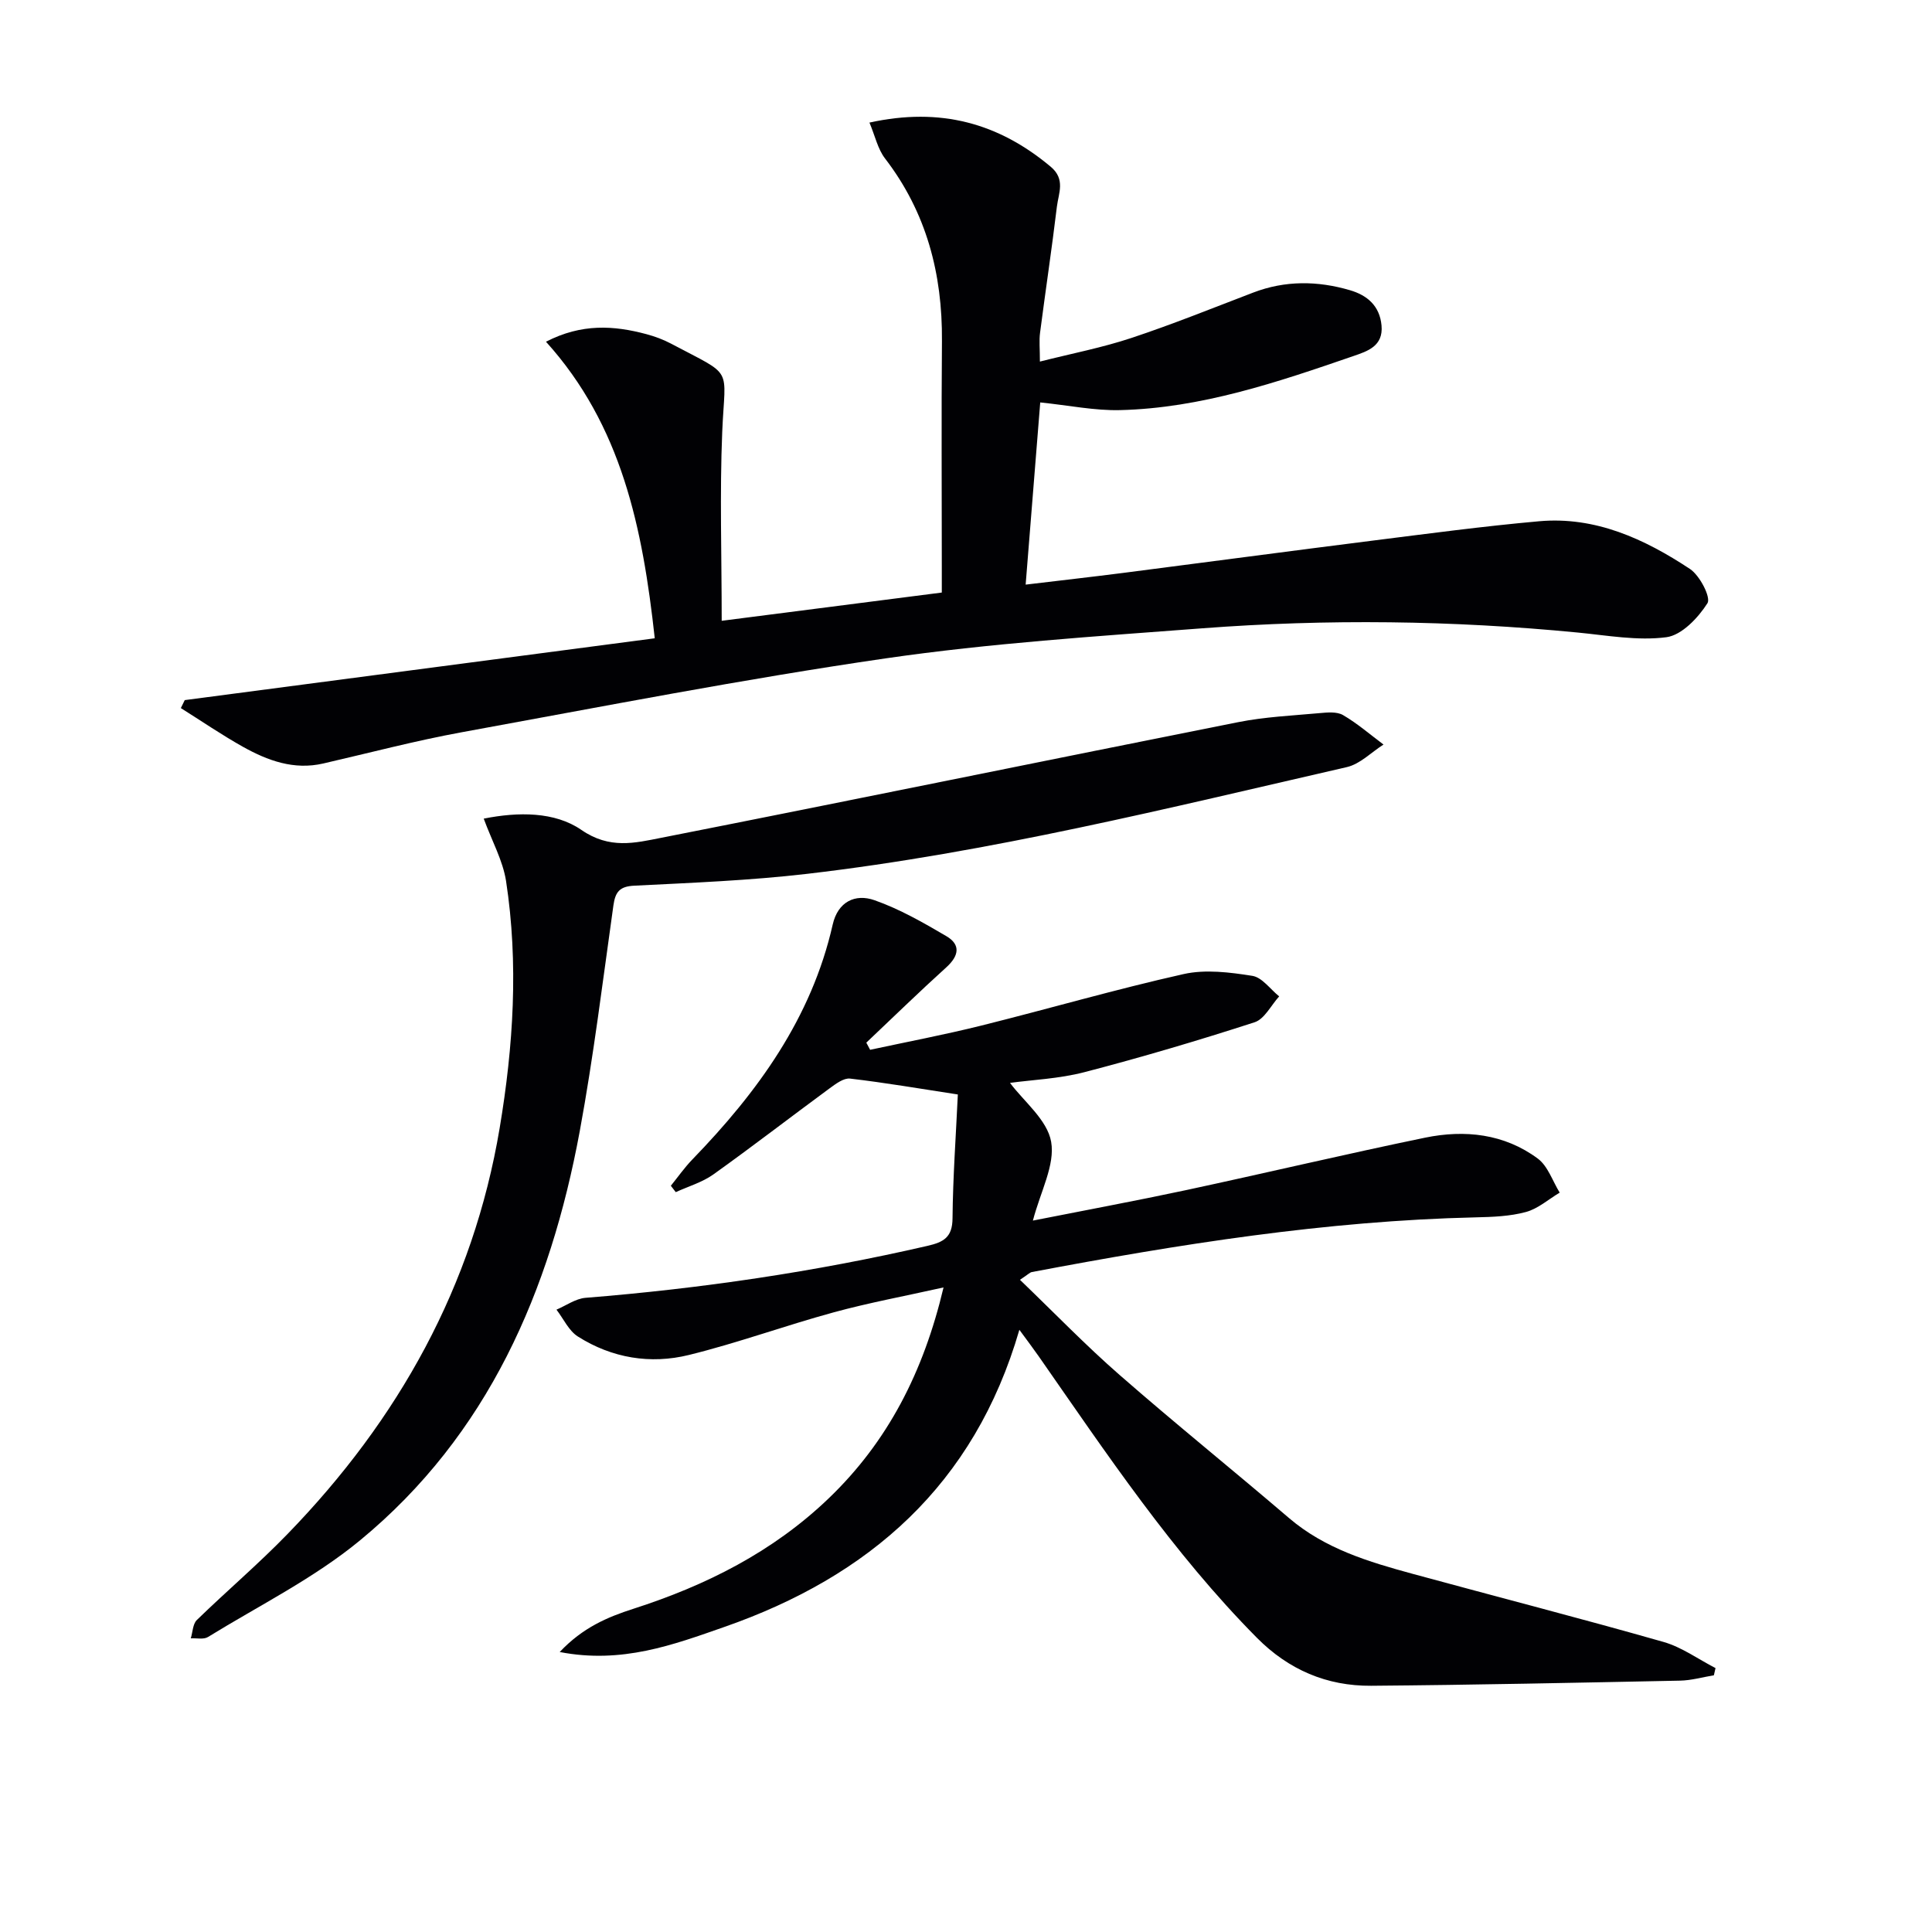
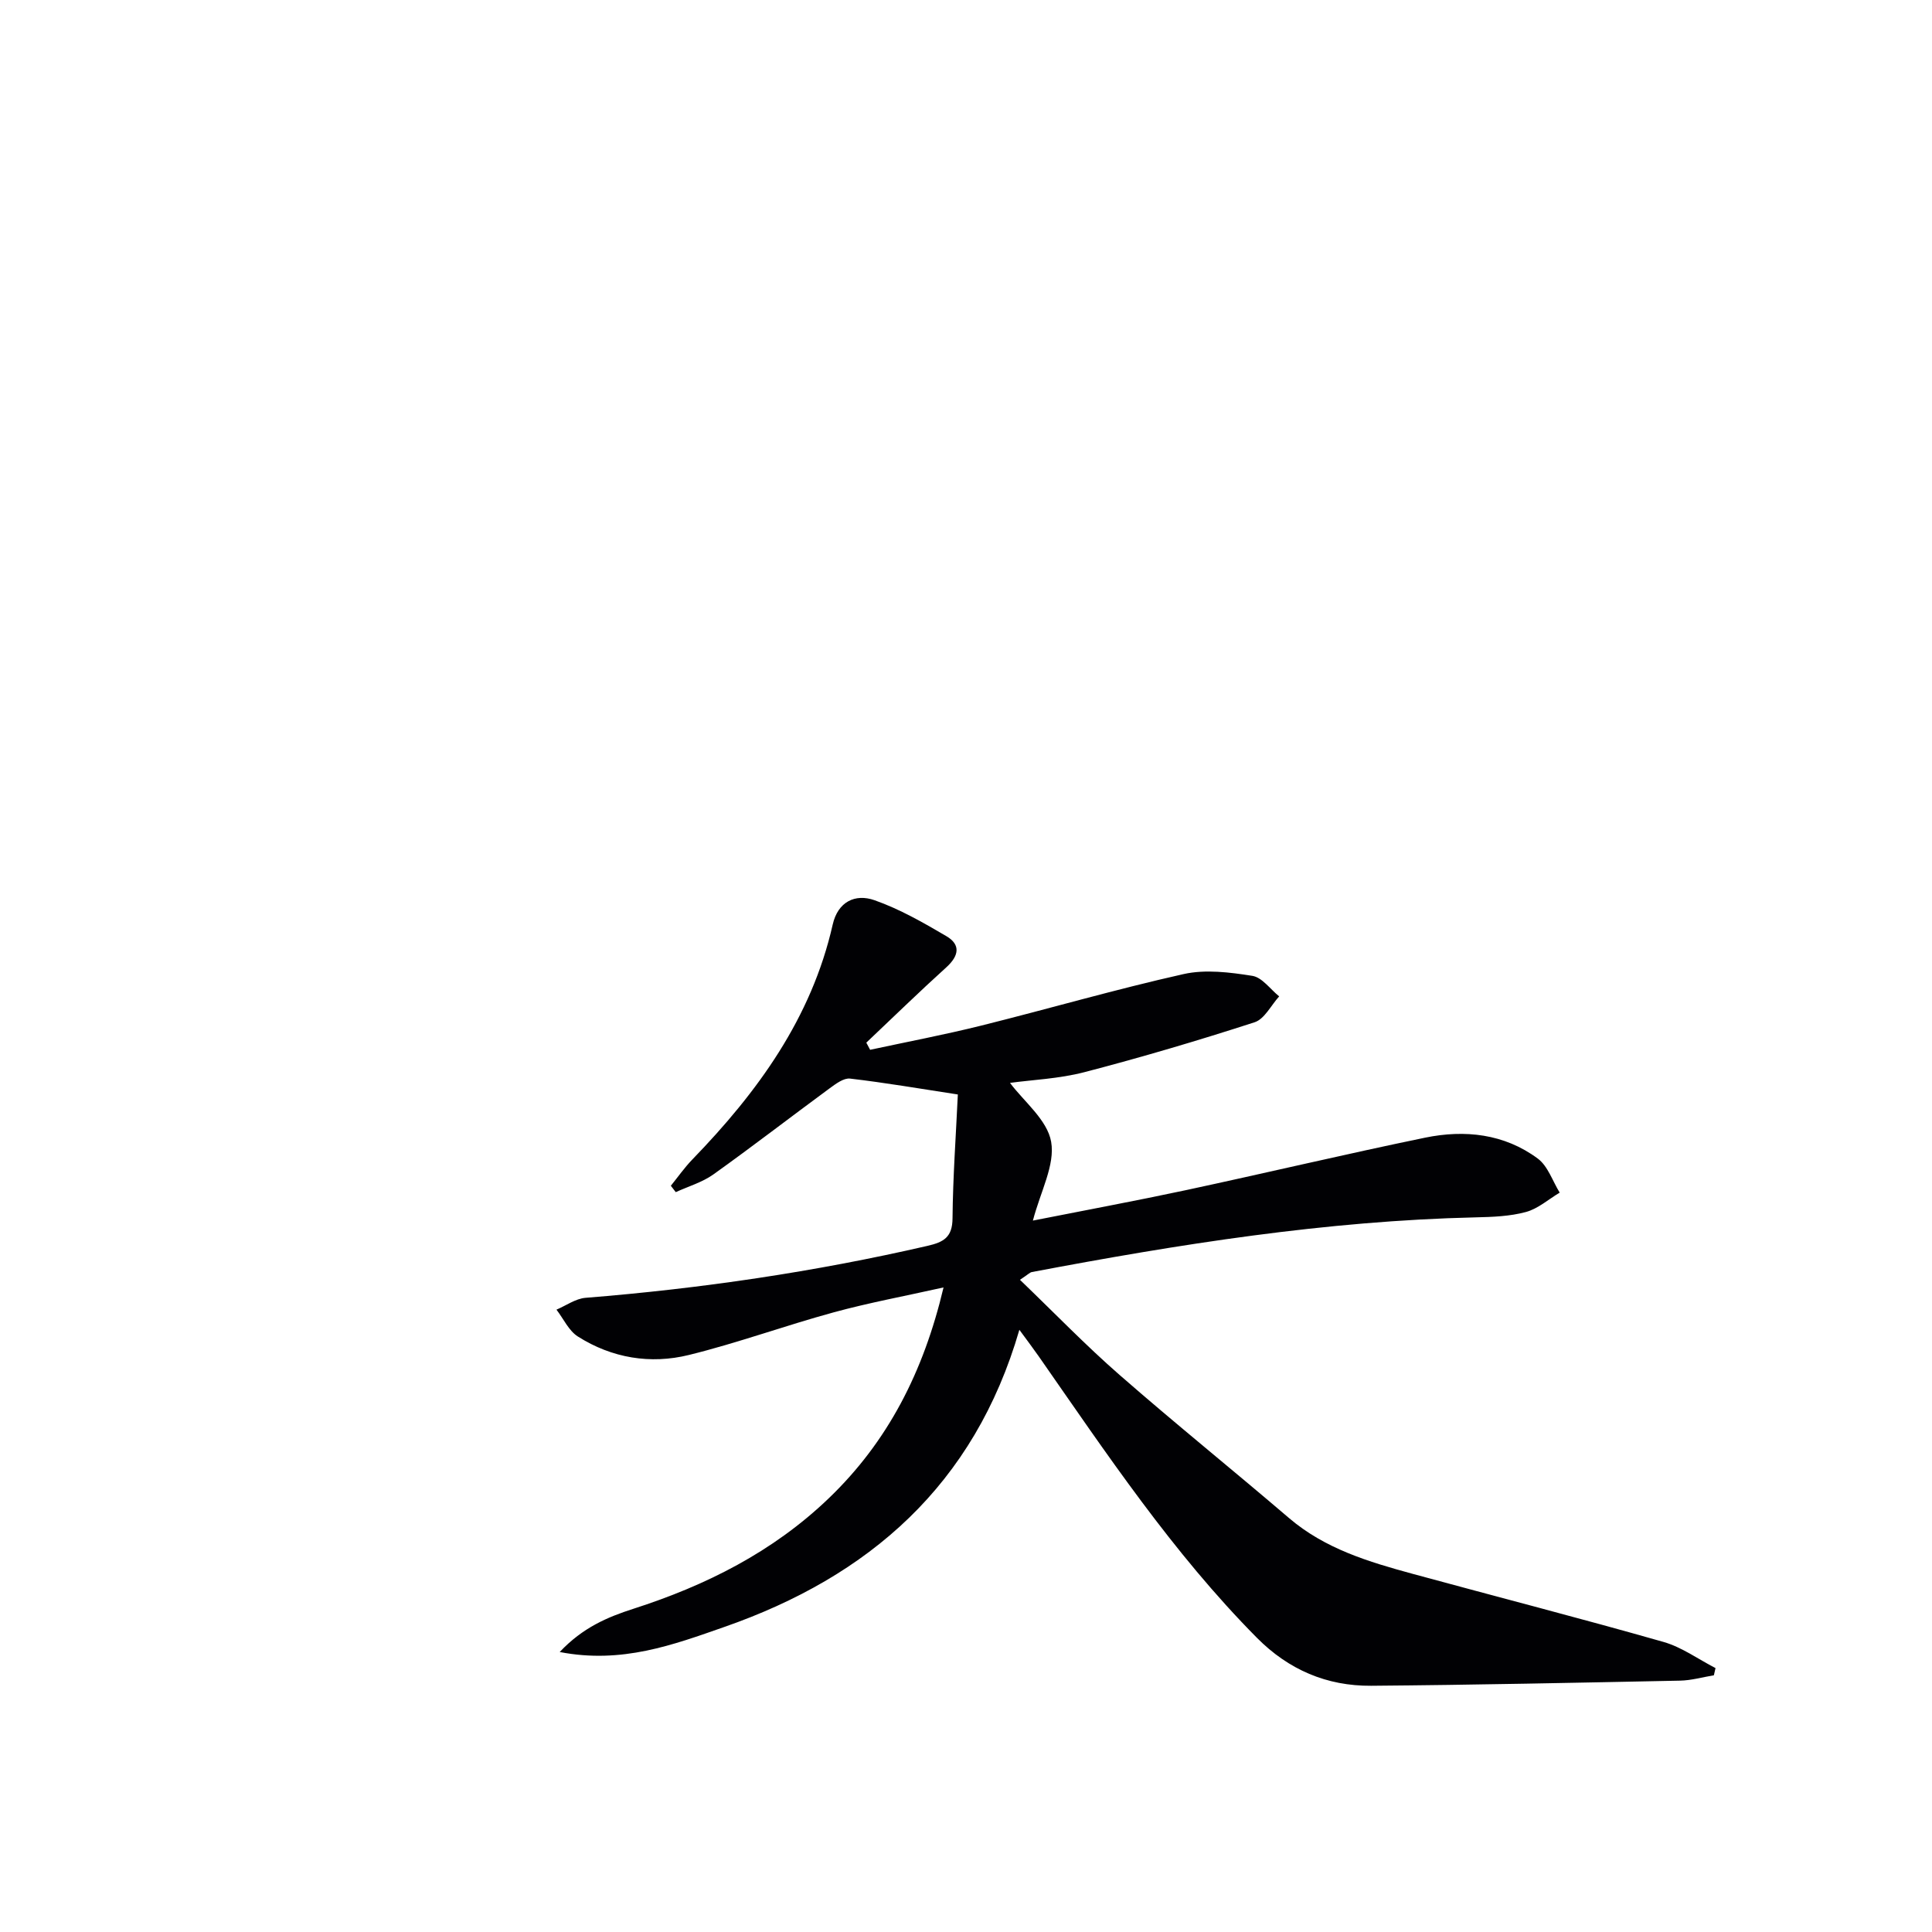
<svg xmlns="http://www.w3.org/2000/svg" enable-background="new 0 0 400 400" viewBox="0 0 400 400">
  <g fill="#010104">
    <path d="m211.17 264.97c7.18 6.9 13.64 13.6 20.63 19.7 11.52 10.07 23.44 19.67 35.07 29.62 7.46 6.38 16.51 9.08 25.65 11.57 17.28 4.71 34.64 9.17 51.87 14.08 3.8 1.08 7.2 3.57 10.79 5.42-.11.5-.23.99-.34 1.49-2.35.39-4.69 1.07-7.04 1.11-21.3.43-42.61.89-63.92 1.06-9.17.07-17.09-3.31-23.65-9.93-17.45-17.61-31.12-38.12-45.21-58.33-1.12-1.6-2.3-3.16-3.97-5.44-9.33 32.16-31.15 51.09-61.13 61.54-10.51 3.67-21.17 7.67-34.04 5.17 4.8-5.09 9.94-7.24 15.23-8.94 15.07-4.84 28.92-11.8 40.45-22.86 12.25-11.75 19.64-26.16 23.79-43.68-8.05 1.8-15.47 3.17-22.72 5.15-10.05 2.74-19.88 6.34-29.99 8.83-7.98 1.97-15.95.65-23-3.82-1.89-1.2-2.97-3.67-4.43-5.56 2-.85 3.96-2.28 6.01-2.45 23.86-1.91 47.48-5.38 70.81-10.76 3.34-.77 5.15-1.77 5.18-5.69.08-8.61.71-17.21 1.1-25.65-7.95-1.22-15.11-2.45-22.32-3.29-1.32-.15-2.97 1.1-4.23 2.02-8.04 5.91-15.94 12.02-24.06 17.82-2.3 1.64-5.17 2.47-7.79 3.67-.34-.44-.68-.88-1.02-1.32 1.48-1.83 2.84-3.78 4.47-5.46 13.49-13.93 24.65-29.24 29.04-48.61 1.07-4.74 4.66-6.46 8.66-5.05 5.2 1.83 10.11 4.64 14.89 7.45 3.01 1.77 2.57 4.09-.02 6.44-5.63 5.09-11.06 10.39-16.57 15.6.26.49.52.98.79 1.48 7.66-1.65 15.36-3.11 22.96-5 14.01-3.49 27.88-7.53 41.95-10.68 4.51-1.01 9.56-.37 14.23.37 2.02.32 3.71 2.77 5.55 4.25-1.68 1.84-3.03 4.69-5.09 5.36-11.64 3.77-23.39 7.25-35.23 10.33-5.26 1.37-10.83 1.59-15.41 2.22 2.85 3.83 7.73 7.66 8.52 12.2.84 4.8-2.21 10.29-3.78 16.31 10.95-2.17 21.32-4.09 31.62-6.29 16.55-3.55 33.02-7.46 49.59-10.88 8.22-1.69 16.38-.81 23.32 4.33 2.1 1.56 3.06 4.66 4.54 7.05-2.32 1.38-4.48 3.33-6.99 4.01-3.32.9-6.9 1.03-10.38 1.11-31.01.71-61.5 5.57-91.89 11.32-.42.06-.79.49-2.49 1.61z" />
-     <path d="m38.25 144.95c32.26-4.24 64.52-8.49 97.31-12.8-2.51-22.89-6.86-44.06-22.52-61.4 7.39-3.81 14.06-3.37 20.78-1.57 1.75.47 3.5 1.11 5.1 1.96 13.18 7 11.19 4.43 10.61 18.26-.53 12.76-.11 25.57-.11 39.13 15.56-2 30.3-3.89 45.57-5.85 0-2 0-3.78 0-5.57 0-15.5-.1-31 .03-46.5.11-13.9-3.19-26.62-11.79-37.81-1.5-1.95-2.05-4.64-3.22-7.42 14.72-3.24 26.76.12 37.53 9.14 3.1 2.6 1.62 5.47 1.28 8.25-1.05 8.73-2.36 17.42-3.49 26.14-.21 1.61-.03 3.26-.03 5.95 6.65-1.68 12.93-2.89 18.95-4.89 8.5-2.82 16.83-6.19 25.2-9.39 6.63-2.54 13.34-2.46 20.03-.5 3.56 1.04 6.17 3.21 6.55 7.3.4 4.3-2.93 5.34-5.83 6.34-15.71 5.41-31.49 10.78-48.31 11.19-5.25.13-10.54-.98-16.52-1.59-.98 12.27-1.97 24.57-3.02 37.72 7-.84 13.66-1.59 20.31-2.44 17.13-2.2 34.24-4.49 51.37-6.65 11.53-1.45 23.06-3 34.63-4.03 11.66-1.04 21.83 3.67 31.22 9.87 2.04 1.35 4.39 5.9 3.63 7.1-1.93 3.03-5.32 6.62-8.51 7.04-5.98.78-12.24-.38-18.36-.97-25.91-2.52-51.86-2.84-77.8-.87-21.86 1.66-43.81 3.07-65.48 6.22-29.39 4.27-58.57 9.97-87.79 15.3-9.62 1.76-19.1 4.27-28.63 6.46-6.1 1.41-11.53-.6-16.67-3.47-4.39-2.46-8.56-5.32-12.83-8 .28-.58.54-1.11.81-1.65z" />
-     <path d="m100.15 169.49c7.15-1.43 14.72-1.46 20.21 2.33 5.86 4.04 11.08 2.71 16.48 1.65 39.86-7.85 79.65-16.03 119.49-23.95 5.51-1.1 11.19-1.36 16.81-1.87 1.64-.15 3.63-.35 4.92.4 2.97 1.73 5.61 4.03 8.38 6.1-2.52 1.6-4.85 4.04-7.59 4.67-37.02 8.49-73.93 17.69-111.75 22.1-11.86 1.38-23.84 1.85-35.78 2.45-3.06.15-3.92 1.3-4.32 4.08-2.2 15.61-4.11 31.27-6.97 46.76-6.12 33.03-18.96 62.85-45.52 84.73-9.52 7.84-20.87 13.47-31.46 19.99-.9.55-2.35.2-3.55.27.4-1.29.41-2.97 1.25-3.79 6.2-6.03 12.82-11.65 18.83-17.86 22.92-23.63 38.39-51.29 43.87-84 2.84-16.94 3.94-34.07 1.32-51.16-.67-4.25-2.91-8.24-4.62-12.9z" />
  </g>
</svg>